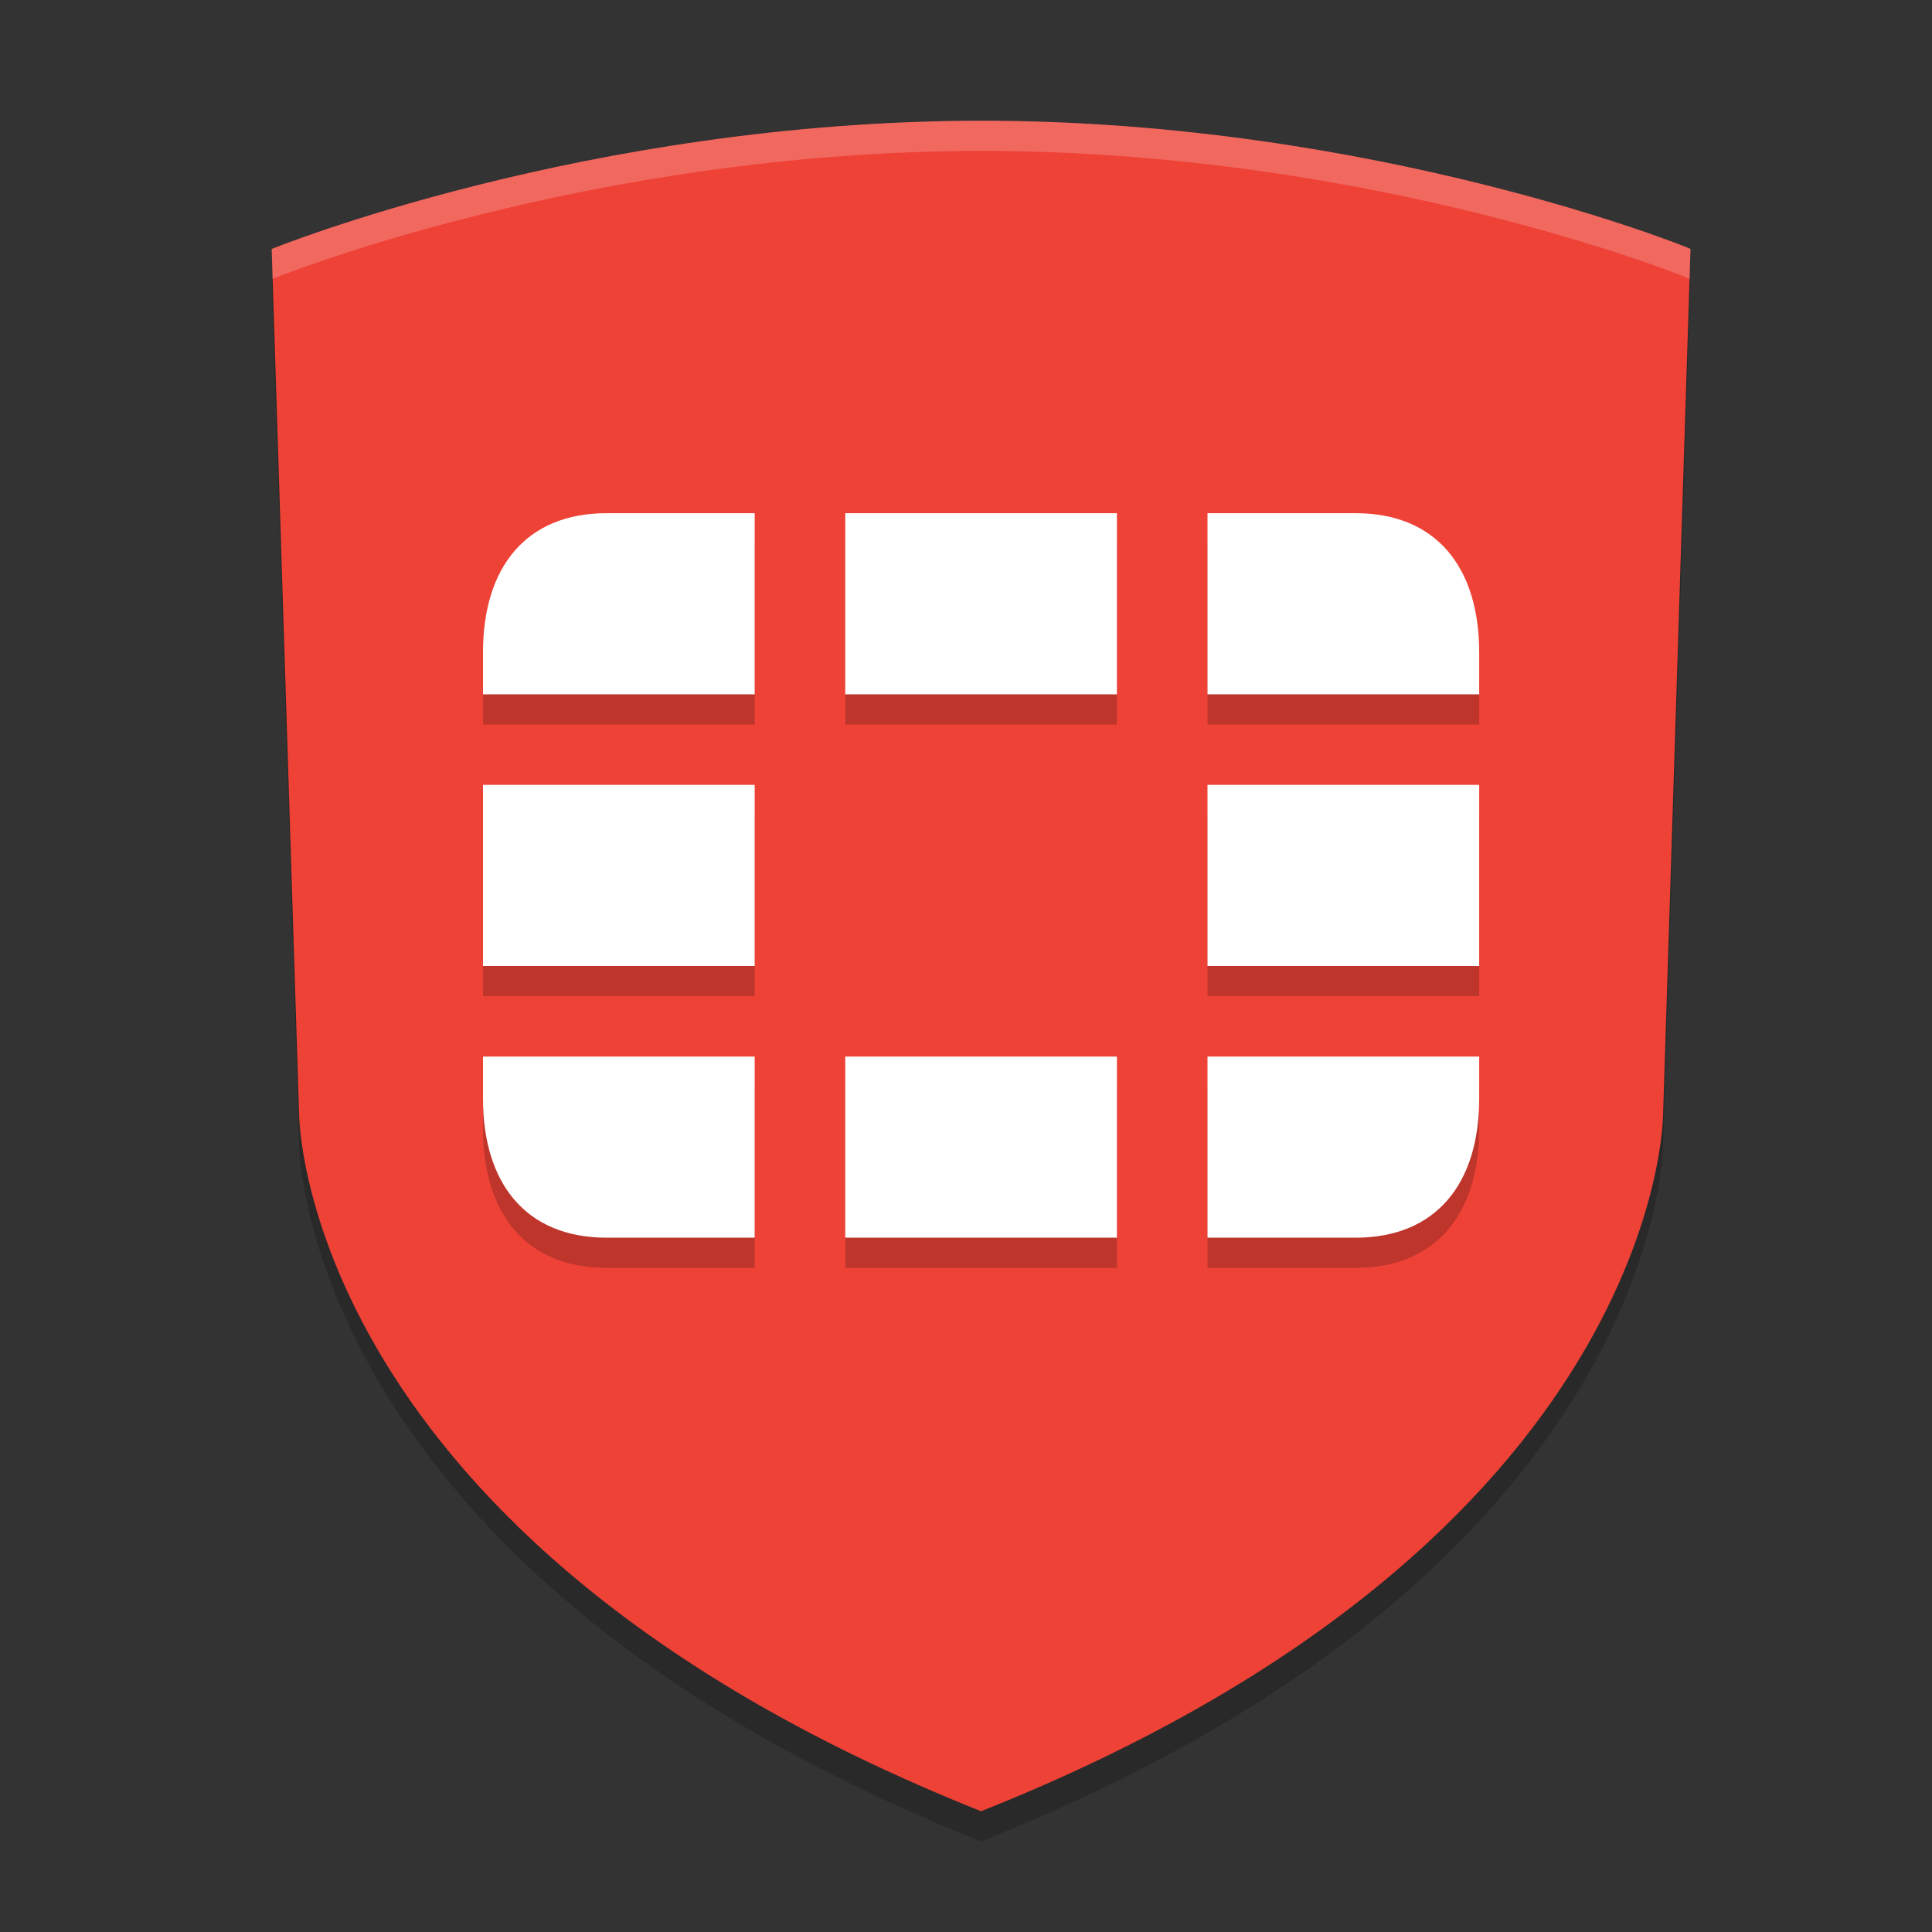
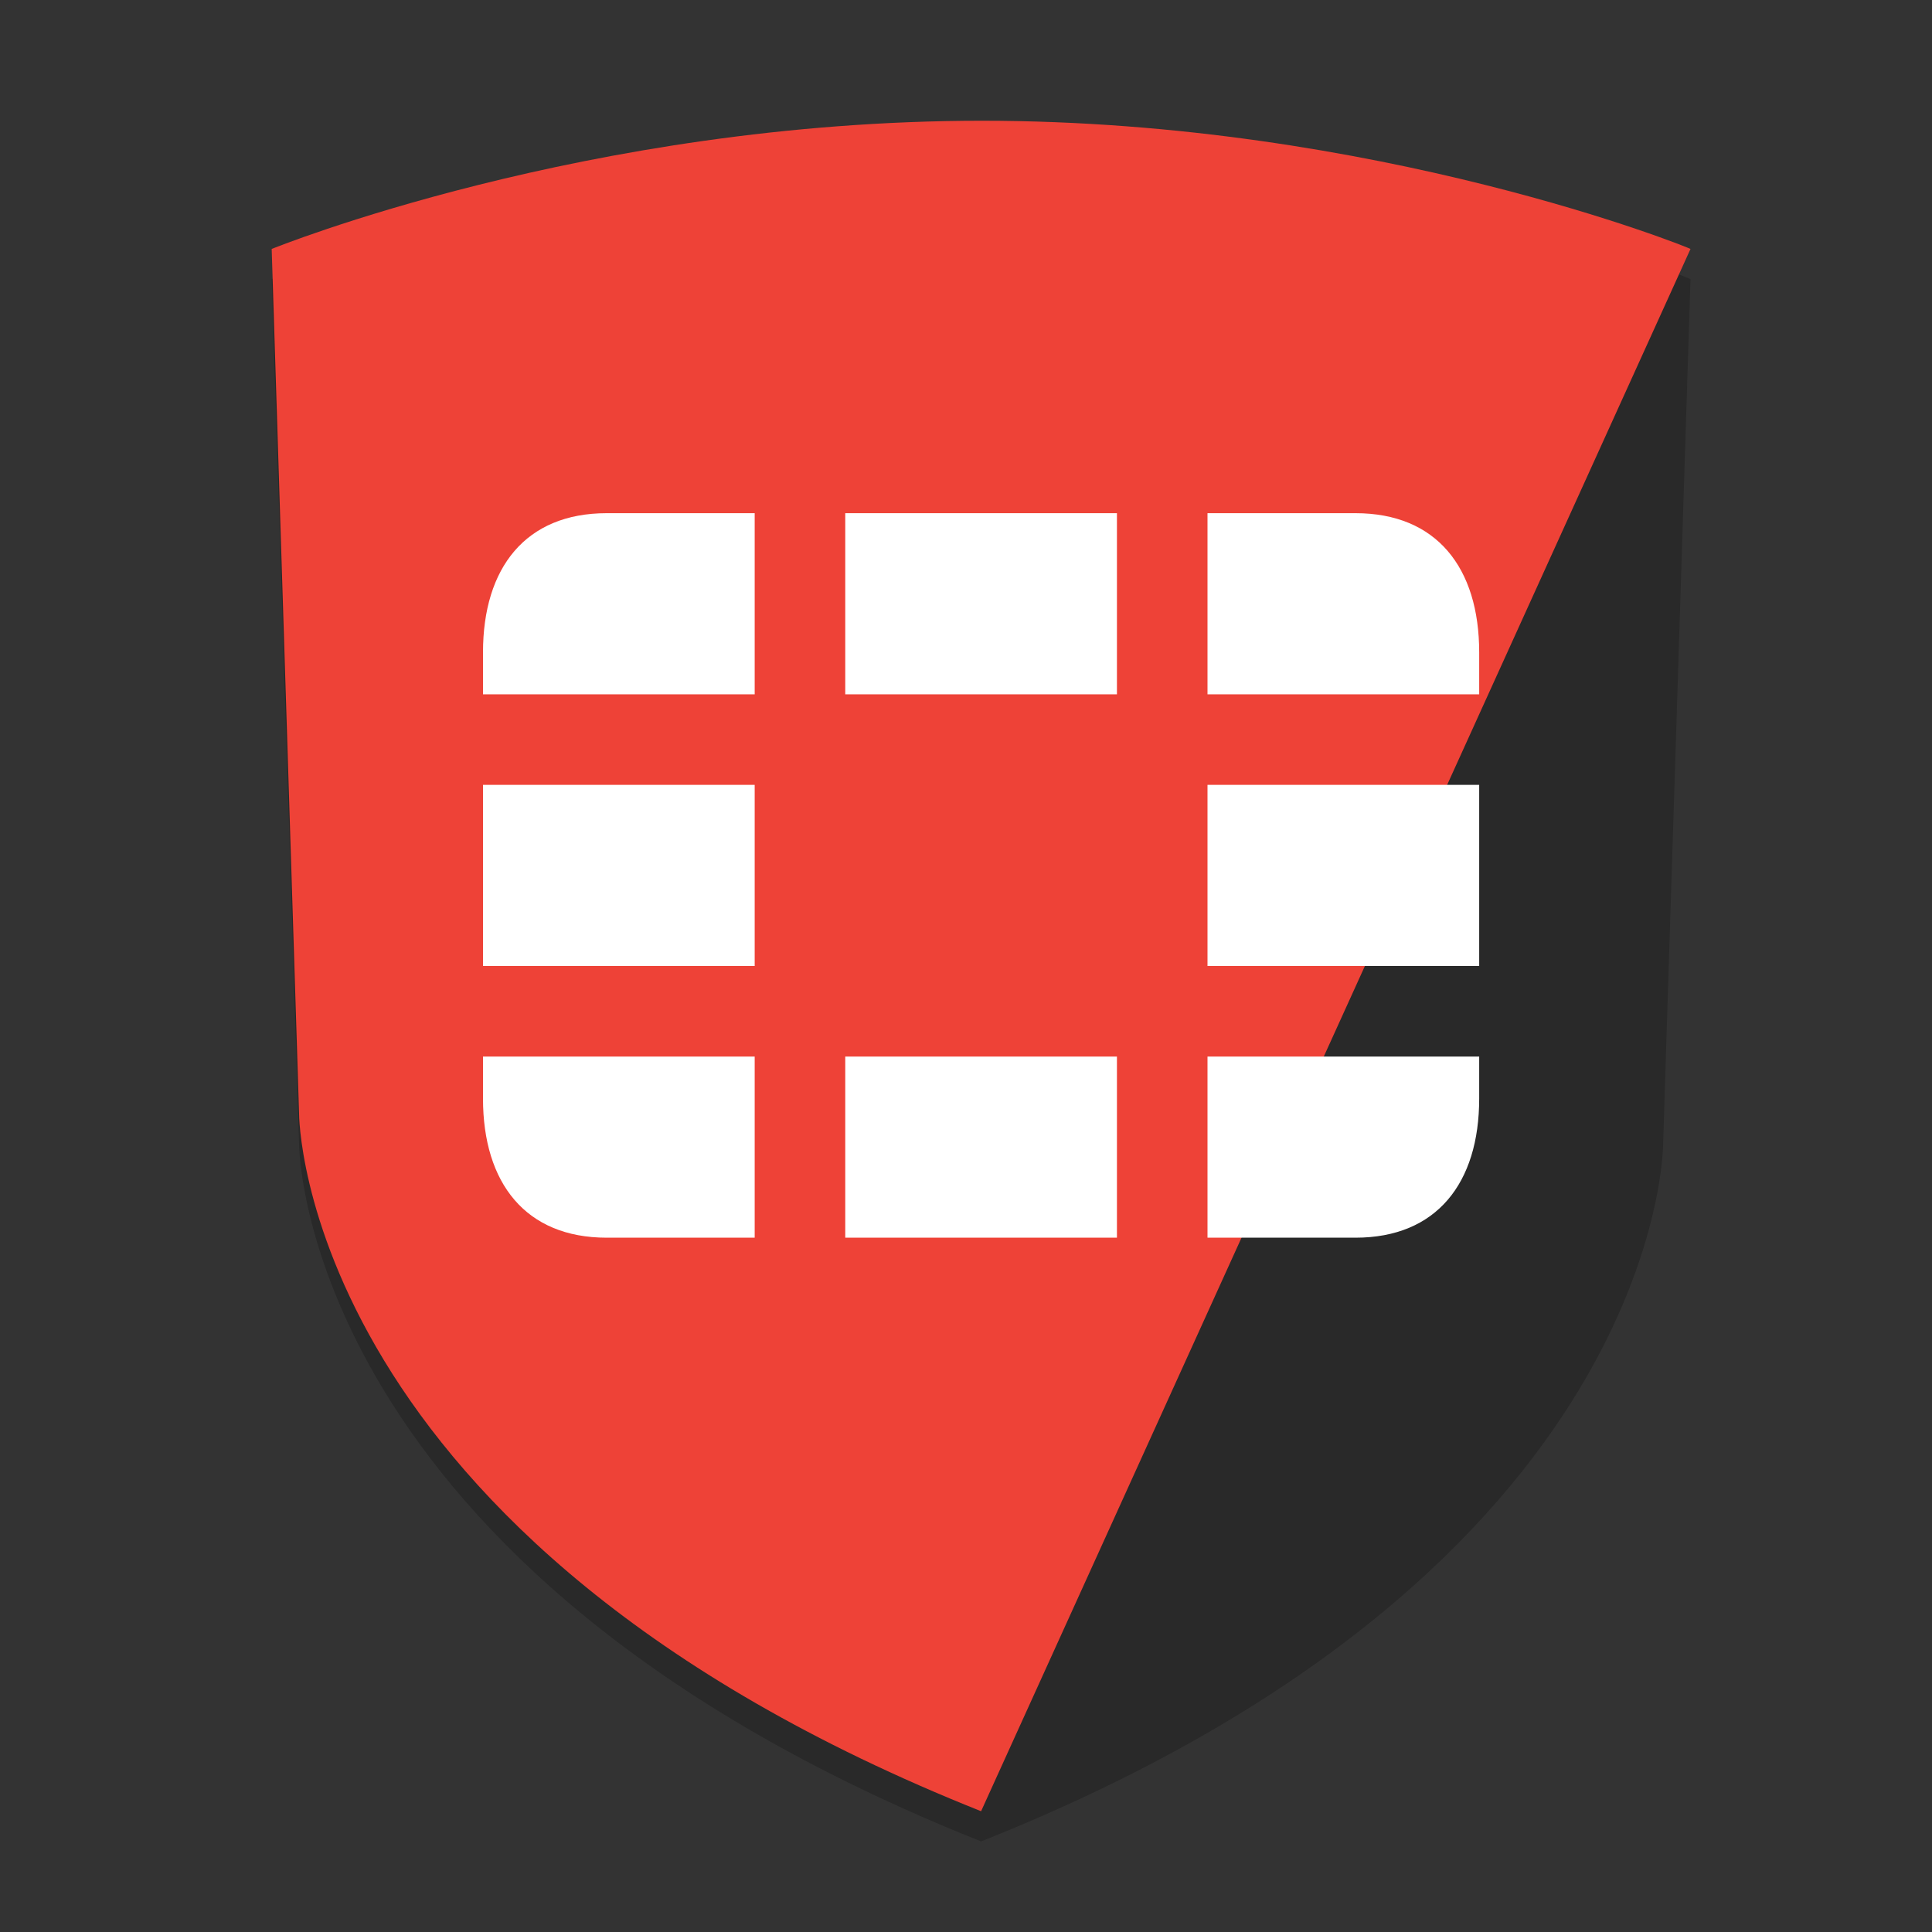
<svg xmlns="http://www.w3.org/2000/svg" width="64" height="64" version="1.1">
  <rect width="100%" height="100%" fill="#333333" stroke="none" />
  <path style="opacity:0.2" d="M 32.527,5 C 19.444,5 9,9.247 9,9.247 l 0.907,28.639 c 0,0 -0.028,14.102 22.593,23.113 C 55.148,51.989 55.093,37.887 55.093,37.887 L 56,9.247 C 56.055,9.247 45.61,5 32.527,5 Z" />
-   <path style="fill:#ee4237" d="M 32.527,4 C 19.444,4 9,8.247 9,8.247 l 0.907,28.639 c 0,0 -0.028,14.102 22.593,23.113 C 55.148,50.989 55.093,36.887 55.093,36.887 L 56,8.247 C 56.055,8.247 45.61,4 32.527,4 Z" />
-   <path style="opacity:0.2" d="M 20.096,18 C 17.414,18 16,19.805 16,22.611 V 24 h 9 V 18 Z M 28,18 v 6 h 9 v -6 z m 12,0 v 6 h 9 V 22.611 C 49,19.805 47.586,18 44.904,18 Z m -24,9 v 6 h 9 v -6 z m 24,0 v 6 h 9 v -6 z m -24,9 v 1.389 C 16,40.195 17.414,42 20.096,42 H 25 v -6 z m 12,0 v 6 h 9 v -6 z m 12,0 v 6 h 4.904 C 47.586,42 49,40.195 49,37.389 V 36 Z" />
+   <path style="fill:#ee4237" d="M 32.527,4 C 19.444,4 9,8.247 9,8.247 l 0.907,28.639 c 0,0 -0.028,14.102 22.593,23.113 L 56,8.247 C 56.055,8.247 45.61,4 32.527,4 Z" />
  <path style="fill:#ffffff" d="M 20.096,17 C 17.414,17 16,18.805 16,21.611 V 23 h 9 V 17 Z M 28,17 v 6 h 9 v -6 z m 12,0 v 6 h 9 V 21.611 C 49,18.805 47.586,17 44.904,17 Z m -24,9 v 6 h 9 v -6 z m 24,0 v 6 h 9 v -6 z m -24,9 v 1.389 C 16,39.195 17.414,41 20.096,41 H 25 v -6 z m 12,0 v 6 h 9 v -6 z m 12,0 v 6 h 4.904 C 47.586,41 49,39.195 49,36.389 V 35 Z" />
-   <path style="fill:#ffffff;opacity:0.2" d="M 32.527 4 C 19.444 4 9 8.248 9 8.248 L 9.031 9.236 C 9.12 9.2 19.5 5 32.527 5 C 45.554 5 55.933 9.2 55.969 9.236 L 56 8.248 C 56.055 8.248 45.61 4 32.527 4 z" />
</svg>